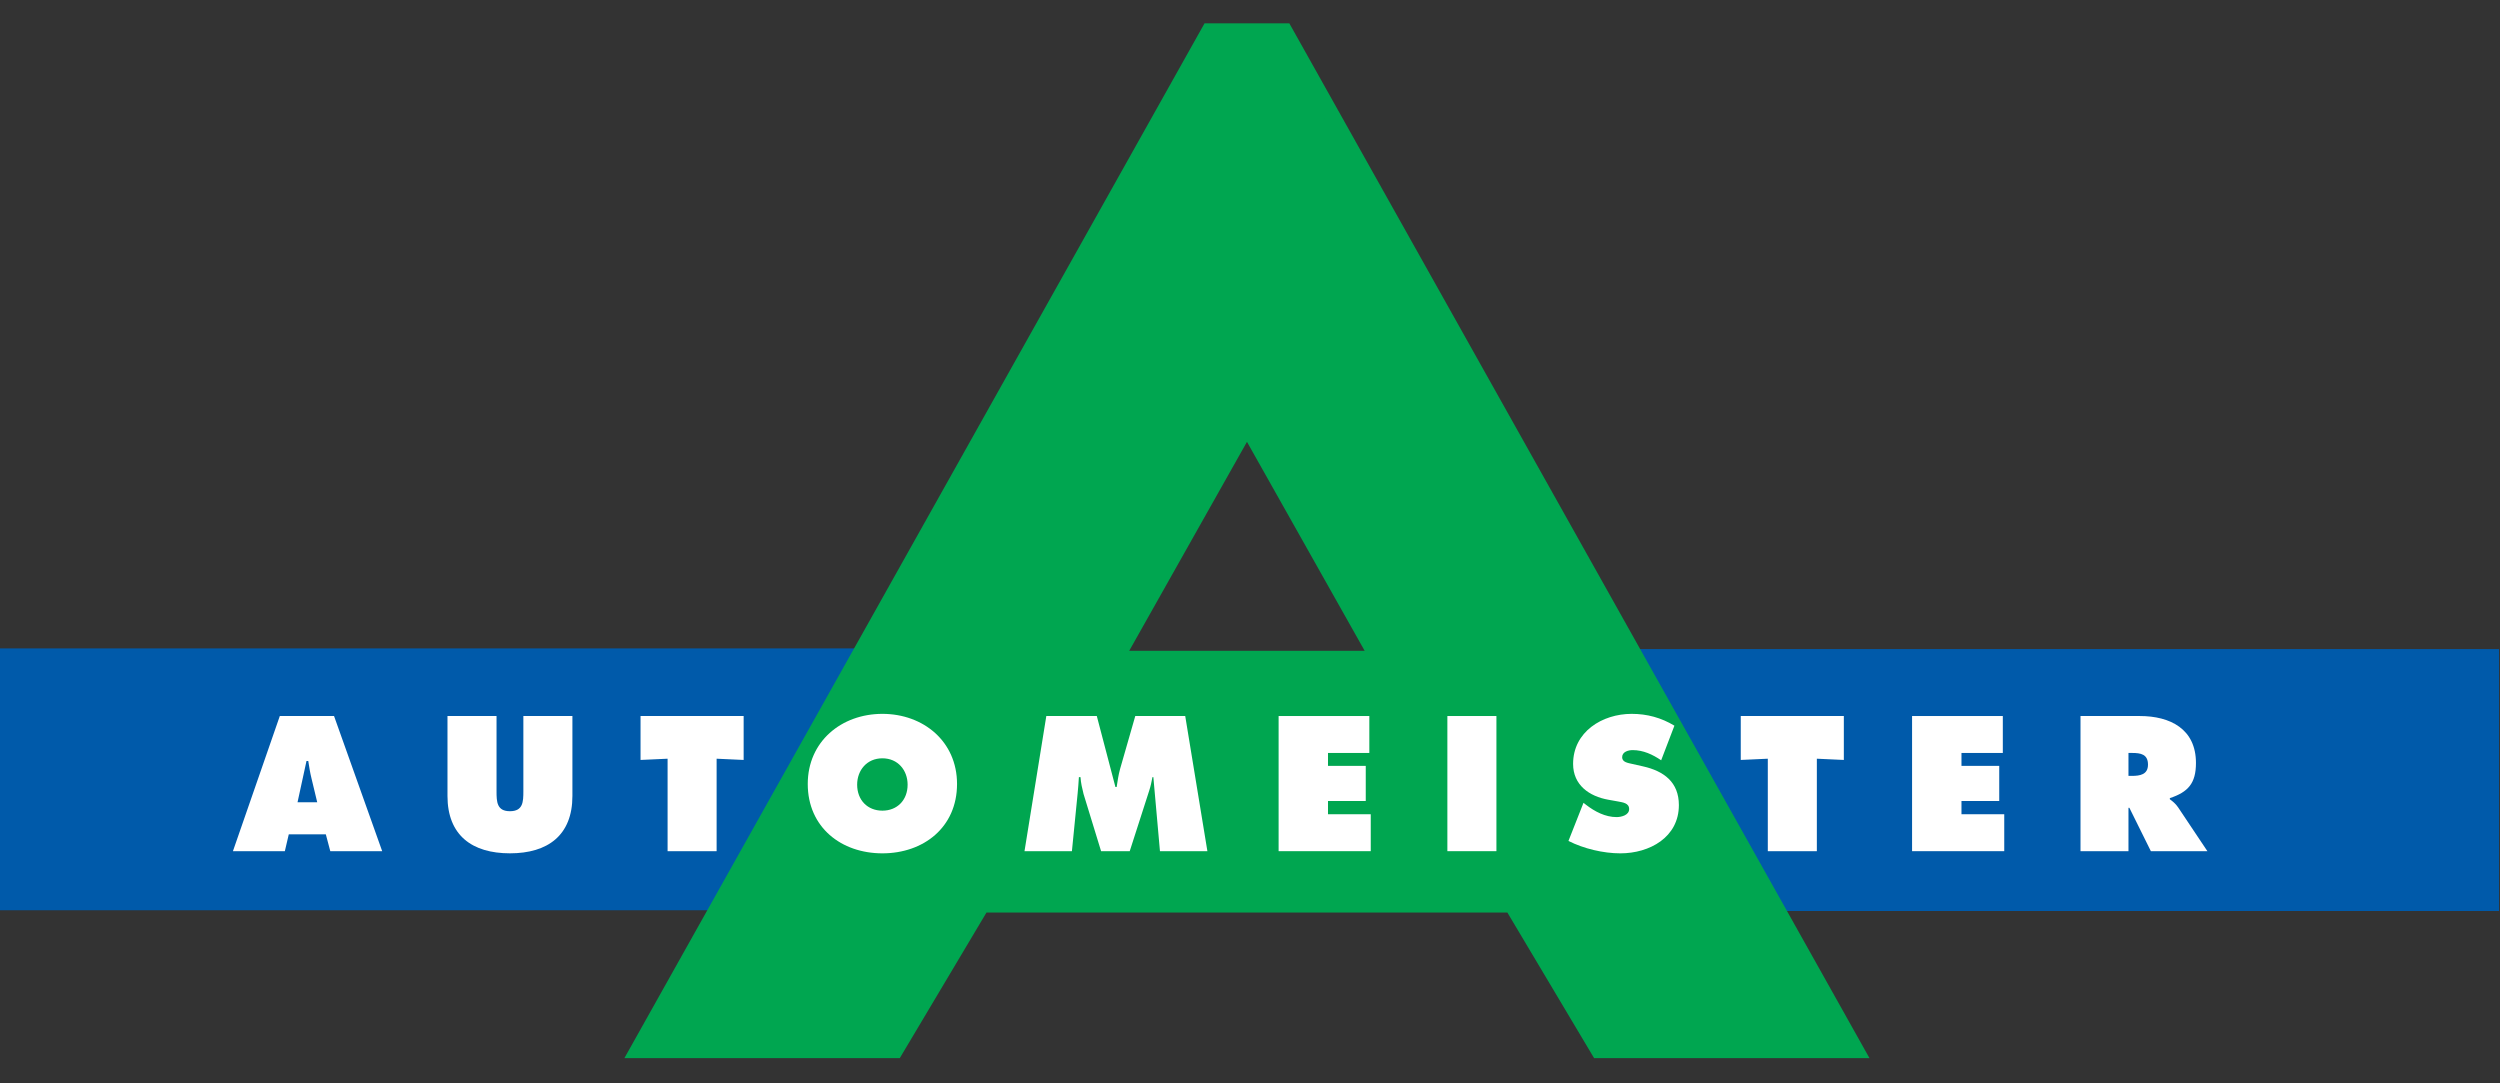
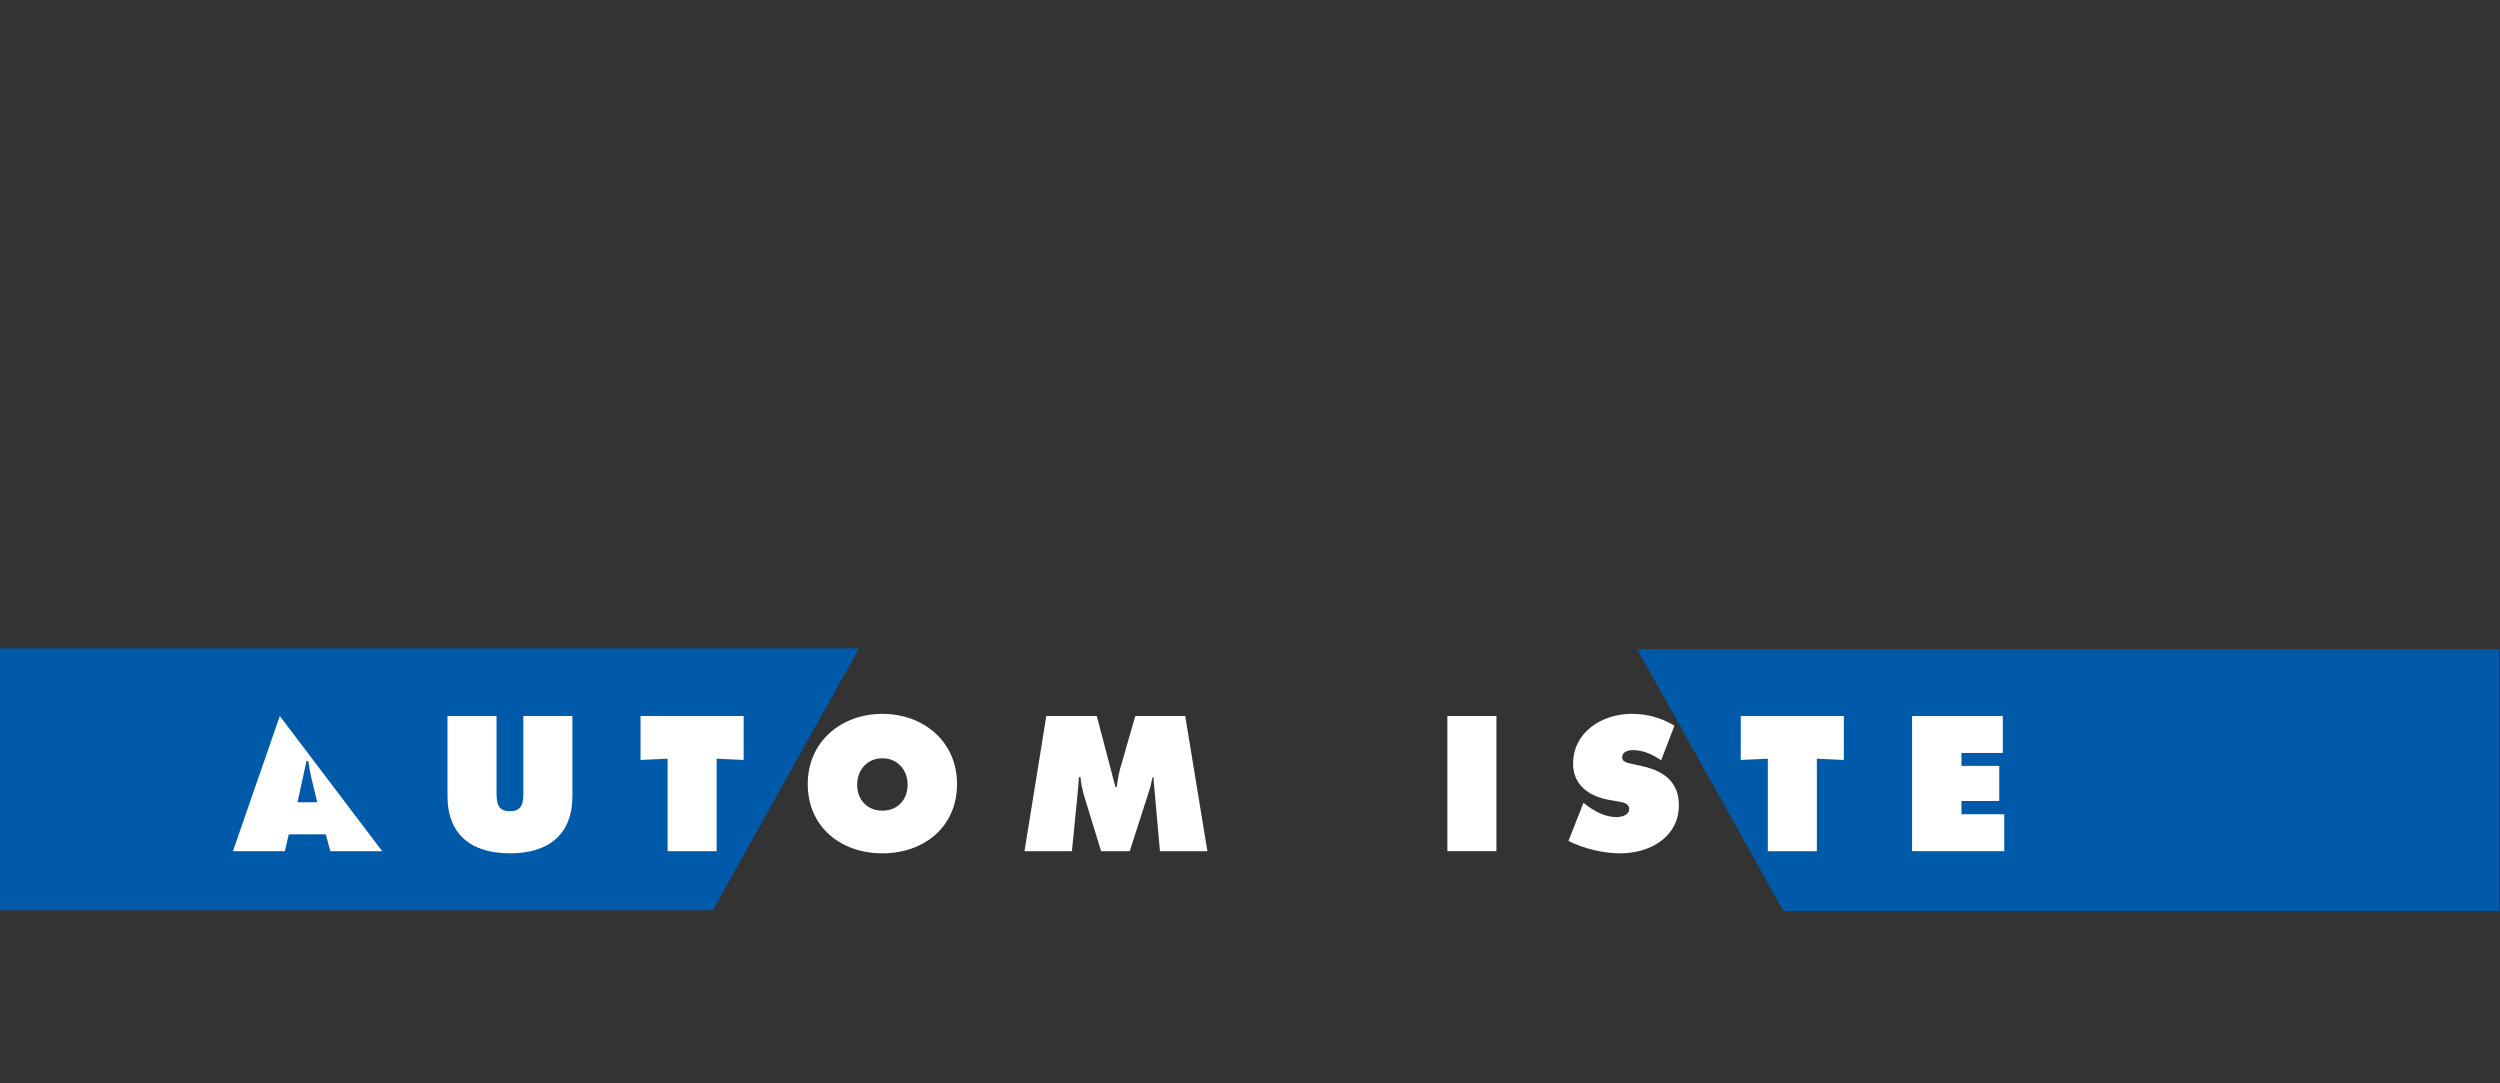
<svg xmlns="http://www.w3.org/2000/svg" width="100%" height="100%" viewBox="0 0 300 130" version="1.1" xml:space="preserve" style="fill-rule:evenodd;clip-rule:evenodd;stroke-miterlimit:3.864;">
  <rect x="0" y="0" width="300" height="130" fill="#333333" stroke="none" />
  <g transform="matrix(2.65,0,0,2.654,-639.963,-1052.5)">
    <clipPath id="_clip1">
      <rect x="240.984" y="397.307" width="114.056" height="47.48" clip-rule="nonzero" />
    </clipPath>
    <g clip-path="url(#_clip1)">
      <g transform="matrix(1,0,0,-1,0,21.728)">
        <path d="M241.466,-404.161L280.397,-404.161L273.771,-416.001L241.466,-416.001L241.466,-404.161Z" style="fill:rgb(0,90,170);fill-rule:nonzero;" />
      </g>
      <g transform="matrix(-1,0,0,-1,670.289,21.792)">
        <path d="M315.629,-404.128L354.66,-404.128L348.035,-415.97L315.629,-415.97L315.629,-404.128Z" style="fill:rgb(0,90,170);fill-rule:nonzero;" />
      </g>
      <g transform="matrix(1,0,0,-1,0,0.153)">
-         <path d="M296.254,-397.839L299.667,-397.839L325.528,-443.897L313.889,-443.897L309.961,-437.313L285.959,-437.313L282.032,-443.897L270.393,-443.897L296.254,-397.839ZM303.916,-426.208L297.962,-415.653L292.005,-426.208L303.916,-426.208Z" style="fill:rgb(0,166,80);stroke:rgb(0,166,80);stroke-width:0.73px;" />
-       </g>
+         </g>
      <g transform="matrix(1,0,0,-1,0,22.113)">
-         <path d="M254.969,-410.731L255.374,-408.868L255.455,-408.868C255.496,-409.128 255.536,-409.394 255.601,-409.653L255.86,-410.731L254.969,-410.731ZM254.572,-412.183L256.25,-412.183L256.452,-412.944L258.802,-412.944L256.622,-406.833L254.166,-406.833L252.043,-412.944L254.394,-412.944L254.572,-412.183Z" style="fill:white;" />
+         <path d="M254.969,-410.731L255.374,-408.868L255.455,-408.868C255.496,-409.128 255.536,-409.394 255.601,-409.653L255.86,-410.731L254.969,-410.731ZM254.572,-412.183L256.25,-412.183L256.452,-412.944L258.802,-412.944L254.166,-406.833L252.043,-412.944L254.394,-412.944L254.572,-412.183Z" style="fill:white;" />
      </g>
      <g transform="matrix(1,0,0,-1,0,22.21)">
        <path d="M265.195,-406.735L265.195,-410.14C265.195,-410.618 265.179,-411.04 264.587,-411.04C263.996,-411.04 263.98,-410.618 263.98,-410.14L263.98,-406.735L261.759,-406.735L261.759,-410.351C261.759,-412.134 262.877,-412.944 264.587,-412.944C266.297,-412.944 267.416,-412.134 267.416,-410.351L267.416,-406.735L265.195,-406.735Z" style="fill:white;fill-rule:nonzero;" />
      </g>
      <g transform="matrix(1,0,0,-1,0,22.113)">
        <path d="M270.501,-408.819L271.726,-408.763L271.726,-412.944L273.946,-412.944L273.946,-408.763L275.17,-408.819L275.17,-406.833L270.501,-406.833L270.501,-408.819Z" style="fill:white;fill-rule:nonzero;" />
      </g>
      <g transform="matrix(1,0,0,-1,0,22.113)">
        <path d="M281.453,-408.745C282.158,-408.745 282.595,-409.288 282.595,-409.937C282.595,-410.634 282.125,-411.112 281.453,-411.112C280.78,-411.112 280.31,-410.634 280.31,-409.937C280.31,-409.288 280.748,-408.745 281.453,-408.745ZM281.453,-406.735C279.597,-406.735 278.073,-407.983 278.073,-409.905C278.073,-411.866 279.589,-413.042 281.453,-413.042C283.317,-413.042 284.833,-411.866 284.833,-409.905C284.833,-407.983 283.309,-406.735 281.453,-406.735Z" style="fill:white;" />
      </g>
      <g transform="matrix(1,0,0,-1,0,22.113)">
        <path d="M287.888,-412.944L290.035,-412.944L290.294,-410.335C290.319,-410.091 290.335,-409.841 290.351,-409.597L290.424,-409.597C290.44,-409.856 290.497,-410.099 290.562,-410.358L291.356,-412.944L292.653,-412.944L293.536,-410.204C293.601,-410.011 293.642,-409.8 293.682,-409.597L293.723,-409.597L294.022,-412.944L296.17,-412.944L295.166,-406.833L292.904,-406.833L292.215,-409.231C292.143,-409.491 292.102,-409.774 292.061,-410.042L292.005,-410.042L291.162,-406.833L288.876,-406.833L287.888,-412.944Z" style="fill:white;fill-rule:nonzero;" />
      </g>
      <g transform="matrix(1,0,0,-1,0,22.113)">
-         <path d="M299.395,-412.944L303.567,-412.944L303.567,-411.274L301.631,-411.274L301.631,-410.675L303.341,-410.675L303.341,-409.087L301.631,-409.087L301.631,-408.503L303.503,-408.503L303.503,-406.833L299.395,-406.833L299.395,-412.944Z" style="fill:white;fill-rule:nonzero;" />
-       </g>
+         </g>
      <g transform="matrix(1,0,0,-1,0,22.113)">
        <rect x="307.037" y="-412.944" width="2.221" height="6.111" style="fill:white;" />
      </g>
      <g transform="matrix(1,0,0,-1,0,22.113)">
        <path d="M320.322,-408.819L321.547,-408.763L321.547,-412.944L323.768,-412.944L323.768,-408.763L324.99,-408.819L324.99,-406.833L320.322,-406.833L320.322,-408.819Z" style="fill:white;fill-rule:nonzero;" />
      </g>
      <g transform="matrix(1,0,0,-1,0,22.113)">
        <path d="M328.08,-412.944L332.254,-412.944L332.254,-411.274L330.317,-411.274L330.317,-410.675L332.027,-410.675L332.027,-409.087L330.317,-409.087L330.317,-408.503L332.189,-408.503L332.189,-406.833L328.08,-406.833L328.08,-412.944Z" style="fill:white;fill-rule:nonzero;" />
      </g>
      <g transform="matrix(1,0,0,-1,0,22.113)">
-         <path d="M337.879,-408.503L338.049,-408.503C338.43,-408.503 338.763,-408.56 338.763,-409.03C338.763,-409.483 338.398,-409.54 338.033,-409.54L337.879,-409.54L337.879,-408.503ZM335.707,-412.944L337.879,-412.944L337.879,-410.983L337.92,-410.983L338.893,-412.944L341.453,-412.944L340.124,-410.958C340.002,-410.78 339.865,-410.683 339.752,-410.595L339.752,-410.546C340.578,-410.271 340.935,-409.88 340.935,-408.956C340.935,-407.417 339.768,-406.833 338.39,-406.833L335.707,-406.833L335.707,-412.944Z" style="fill:white;" />
-       </g>
+         </g>
      <g transform="matrix(1,0,0,-1,0,22.113)">
        <path d="M312.52,-412.481C313.209,-412.831 314.1,-413.042 314.87,-413.042C316.191,-413.042 317.52,-412.319 317.52,-410.86C317.52,-409.823 316.84,-409.321 315.899,-409.11L315.396,-408.997C315.227,-408.956 314.951,-408.925 314.951,-408.698C314.951,-408.446 315.234,-408.374 315.43,-408.374C315.907,-408.374 316.337,-408.575 316.718,-408.835L317.318,-407.27C316.718,-406.907 316.078,-406.735 315.381,-406.735C314.051,-406.735 312.73,-407.546 312.73,-408.997C312.73,-409.954 313.46,-410.464 314.327,-410.618L314.773,-410.698C314.976,-410.739 315.268,-410.765 315.268,-411.04C315.268,-411.315 314.918,-411.403 314.699,-411.403C314.189,-411.403 313.711,-411.153 313.314,-410.845L313.201,-410.757L312.52,-412.481Z" style="fill:white;fill-rule:nonzero;" />
      </g>
    </g>
  </g>
</svg>